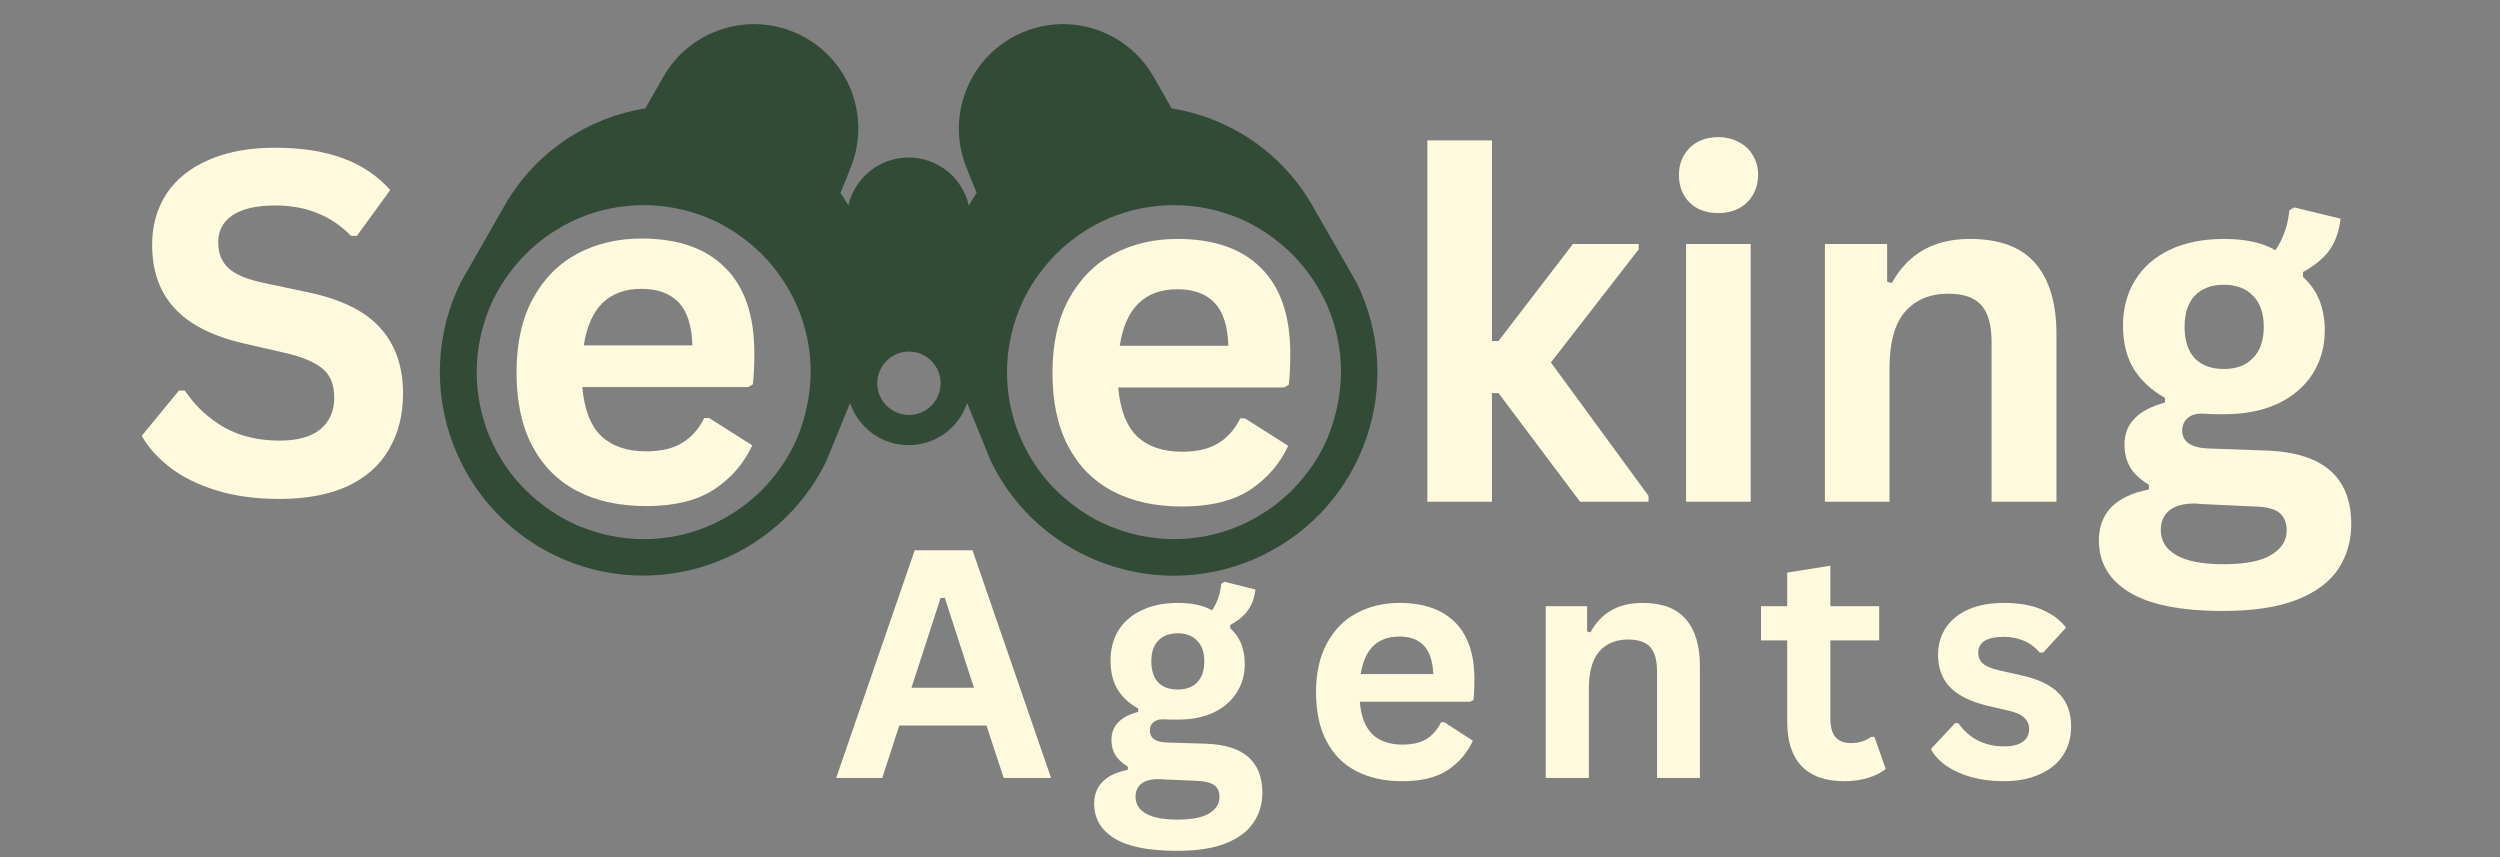
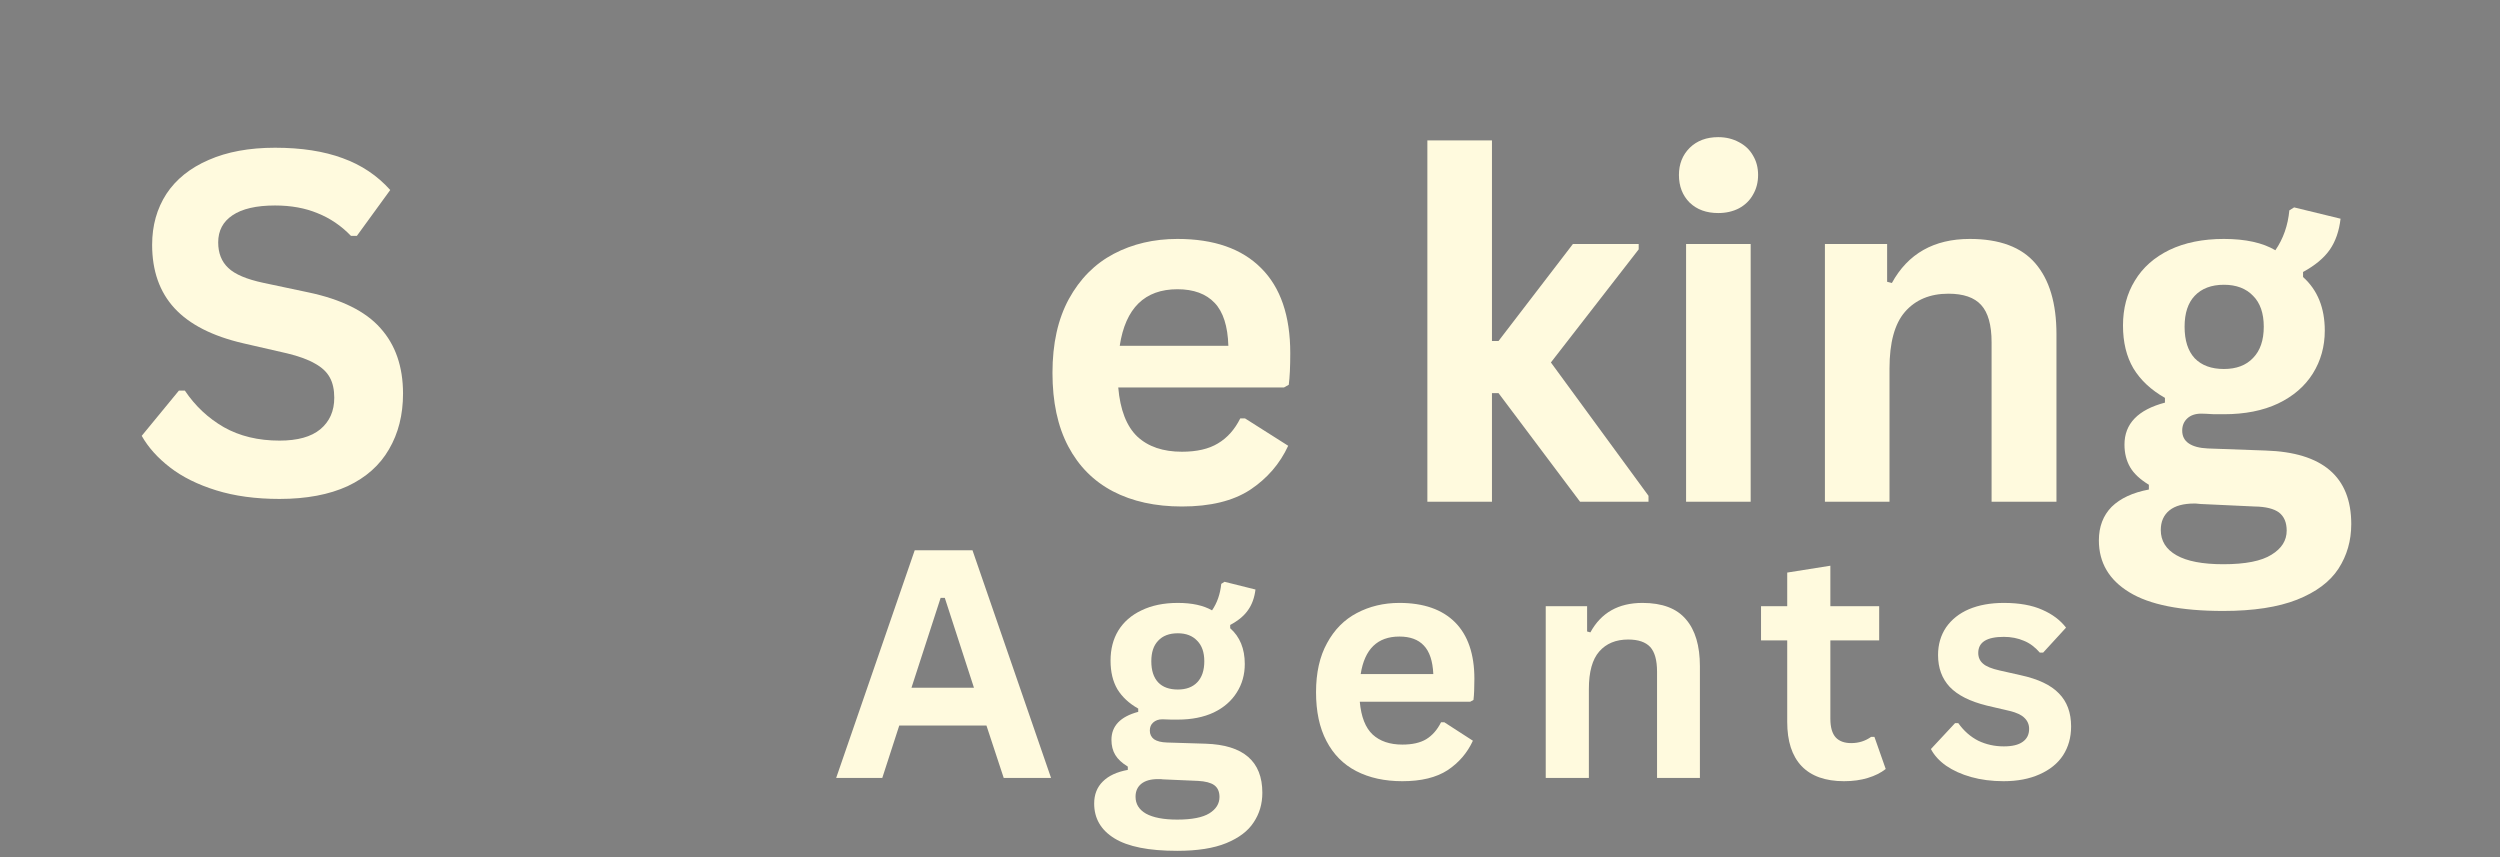
<svg xmlns="http://www.w3.org/2000/svg" width="175" zoomAndPan="magnify" viewBox="0 0 131.25 45" height="60" preserveAspectRatio="xMidYMid meet" version="1.0">
  <rect x="0" y="0" width="131.25" height="45" fill="#808080" stroke="none" />
  <defs>
    <g />
    <clipPath id="1c7ececfb6">
      <path d="M 57 30 L 67 30 L 67 44.871 L 57 44.871 Z M 57 30 " clip-rule="nonzero" />
    </clipPath>
  </defs>
  <g fill="#fffade" fill-opacity="1">
    <g transform="translate(43.711, 40.841)">
      <g>
        <path d="M 11.469 0 L 8.984 0 L 8.078 -2.75 L 3.5 -2.75 L 2.609 0 L 0.188 0 L 4.312 -11.953 L 7.344 -11.953 Z M 5.672 -9.453 L 4.141 -4.734 L 7.422 -4.734 L 5.891 -9.453 Z M 5.672 -9.453 " />
      </g>
    </g>
  </g>
  <g clip-path="url(#1c7ececfb6)">
    <g fill="#fffade" fill-opacity="1">
      <g transform="translate(57.132, 40.841)">
        <g>
          <path d="M 4.672 3.828 C 3.18 3.828 2.082 3.609 1.375 3.172 C 0.664 2.734 0.312 2.125 0.312 1.344 C 0.312 0.875 0.461 0.488 0.766 0.188 C 1.066 -0.113 1.504 -0.316 2.078 -0.422 L 2.078 -0.594 C 1.773 -0.781 1.555 -0.984 1.422 -1.203 C 1.285 -1.43 1.219 -1.695 1.219 -2 C 1.219 -2.727 1.688 -3.219 2.625 -3.469 L 2.625 -3.641 C 2.145 -3.91 1.781 -4.25 1.531 -4.656 C 1.289 -5.07 1.172 -5.57 1.172 -6.156 C 1.172 -6.758 1.305 -7.285 1.578 -7.734 C 1.859 -8.191 2.266 -8.547 2.797 -8.797 C 3.328 -9.055 3.961 -9.188 4.703 -9.188 C 5.453 -9.188 6.051 -9.055 6.5 -8.797 C 6.77 -9.191 6.93 -9.656 6.984 -10.188 L 7.156 -10.297 L 8.781 -9.891 C 8.727 -9.461 8.598 -9.102 8.391 -8.812 C 8.191 -8.52 7.879 -8.258 7.453 -8.031 L 7.453 -7.859 C 7.961 -7.41 8.219 -6.785 8.219 -5.984 C 8.219 -5.422 8.078 -4.922 7.797 -4.484 C 7.523 -4.047 7.125 -3.695 6.594 -3.438 C 6.062 -3.188 5.43 -3.062 4.703 -3.062 L 4.359 -3.062 C 4.141 -3.07 3.984 -3.078 3.891 -3.078 C 3.691 -3.078 3.531 -3.02 3.406 -2.906 C 3.289 -2.801 3.234 -2.66 3.234 -2.484 C 3.234 -2.297 3.305 -2.145 3.453 -2.031 C 3.609 -1.926 3.836 -1.867 4.141 -1.859 L 6.156 -1.797 C 8.145 -1.734 9.141 -0.875 9.141 0.781 C 9.141 1.363 8.988 1.879 8.688 2.328 C 8.395 2.785 7.914 3.148 7.25 3.422 C 6.594 3.691 5.734 3.828 4.672 3.828 Z M 4.703 -4.641 C 5.141 -4.641 5.477 -4.766 5.719 -5.016 C 5.969 -5.273 6.094 -5.645 6.094 -6.125 C 6.094 -6.594 5.969 -6.953 5.719 -7.203 C 5.477 -7.461 5.141 -7.594 4.703 -7.594 C 4.254 -7.594 3.91 -7.461 3.672 -7.203 C 3.43 -6.953 3.312 -6.594 3.312 -6.125 C 3.312 -5.645 3.43 -5.273 3.672 -5.016 C 3.91 -4.766 4.254 -4.641 4.703 -4.641 Z M 4.672 2.188 C 5.441 2.188 6.004 2.078 6.359 1.859 C 6.711 1.641 6.891 1.352 6.891 1 C 6.891 0.719 6.797 0.508 6.609 0.375 C 6.43 0.25 6.148 0.176 5.766 0.156 L 3.984 0.078 C 3.922 0.078 3.863 0.07 3.812 0.062 C 3.758 0.062 3.707 0.062 3.656 0.062 C 3.281 0.062 2.988 0.145 2.781 0.312 C 2.582 0.477 2.484 0.703 2.484 0.984 C 2.484 1.367 2.664 1.664 3.031 1.875 C 3.406 2.082 3.953 2.188 4.672 2.188 Z M 4.672 2.188 " />
        </g>
      </g>
    </g>
  </g>
  <g fill="#fffade" fill-opacity="1">
    <g transform="translate(68.28, 40.841)">
      <g>
        <path d="M 8.906 -4 L 3.109 -4 C 3.18 -3.207 3.406 -2.633 3.781 -2.281 C 4.164 -1.926 4.688 -1.75 5.344 -1.75 C 5.863 -1.75 6.281 -1.844 6.594 -2.031 C 6.914 -2.227 7.176 -2.523 7.375 -2.922 L 7.547 -2.922 L 9.047 -1.953 C 8.754 -1.316 8.312 -0.801 7.719 -0.406 C 7.125 -0.02 6.332 0.172 5.344 0.172 C 4.414 0.172 3.609 -0.004 2.922 -0.359 C 2.242 -0.711 1.723 -1.238 1.359 -1.938 C 0.992 -2.633 0.812 -3.488 0.812 -4.5 C 0.812 -5.52 1.004 -6.379 1.391 -7.078 C 1.773 -7.785 2.297 -8.312 2.953 -8.656 C 3.617 -9.008 4.363 -9.188 5.188 -9.188 C 6.457 -9.188 7.43 -8.848 8.109 -8.172 C 8.785 -7.492 9.125 -6.504 9.125 -5.203 C 9.125 -4.723 9.109 -4.352 9.078 -4.094 Z M 6.969 -5.453 C 6.938 -6.141 6.77 -6.641 6.469 -6.953 C 6.176 -7.266 5.75 -7.422 5.188 -7.422 C 4.039 -7.422 3.363 -6.766 3.156 -5.453 Z M 6.969 -5.453 " />
      </g>
    </g>
  </g>
  <g fill="#fffade" fill-opacity="1">
    <g transform="translate(79.854, 40.841)">
      <g>
        <path d="M 1.297 0 L 1.297 -9.016 L 3.469 -9.016 L 3.469 -7.688 L 3.641 -7.641 C 4.203 -8.672 5.113 -9.188 6.375 -9.188 C 7.414 -9.188 8.176 -8.898 8.656 -8.328 C 9.145 -7.766 9.391 -6.941 9.391 -5.859 L 9.391 0 L 7.141 0 L 7.141 -5.578 C 7.141 -6.18 7.02 -6.613 6.781 -6.875 C 6.539 -7.133 6.156 -7.266 5.625 -7.266 C 4.977 -7.266 4.473 -7.055 4.109 -6.641 C 3.742 -6.223 3.562 -5.566 3.562 -4.672 L 3.562 0 Z M 1.297 0 " />
      </g>
    </g>
  </g>
  <g fill="#fffade" fill-opacity="1">
    <g transform="translate(92.188, 40.841)">
      <g>
        <path d="M 6.219 -2.156 L 6.812 -0.469 C 6.562 -0.27 6.25 -0.113 5.875 0 C 5.508 0.113 5.094 0.172 4.625 0.172 C 3.645 0.172 2.898 -0.094 2.391 -0.625 C 1.891 -1.156 1.641 -1.926 1.641 -2.938 L 1.641 -7.219 L 0.266 -7.219 L 0.266 -9.016 L 1.641 -9.016 L 1.641 -10.781 L 3.906 -11.141 L 3.906 -9.016 L 6.469 -9.016 L 6.469 -7.219 L 3.906 -7.219 L 3.906 -3.109 C 3.906 -2.66 4 -2.332 4.188 -2.125 C 4.375 -1.926 4.645 -1.828 5 -1.828 C 5.395 -1.828 5.742 -1.938 6.047 -2.156 Z M 6.219 -2.156 " />
      </g>
    </g>
  </g>
  <g fill="#fffade" fill-opacity="1">
    <g transform="translate(100.967, 40.841)">
      <g>
        <path d="M 4.219 0.172 C 3.602 0.172 3.035 0.098 2.516 -0.047 C 2.004 -0.191 1.566 -0.391 1.203 -0.641 C 0.848 -0.891 0.582 -1.18 0.406 -1.516 L 1.672 -2.875 L 1.844 -2.875 C 2.133 -2.469 2.484 -2.16 2.891 -1.953 C 3.305 -1.754 3.754 -1.656 4.234 -1.656 C 4.672 -1.656 5 -1.734 5.219 -1.891 C 5.445 -2.047 5.562 -2.273 5.562 -2.578 C 5.562 -2.805 5.477 -3 5.312 -3.156 C 5.156 -3.312 4.898 -3.43 4.547 -3.516 L 3.344 -3.797 C 2.457 -4.016 1.805 -4.344 1.391 -4.781 C 0.984 -5.219 0.781 -5.773 0.781 -6.453 C 0.781 -7.004 0.922 -7.488 1.203 -7.906 C 1.492 -8.32 1.895 -8.641 2.406 -8.859 C 2.926 -9.078 3.535 -9.188 4.234 -9.188 C 5.047 -9.188 5.719 -9.066 6.25 -8.828 C 6.781 -8.598 7.195 -8.285 7.5 -7.891 L 6.297 -6.578 L 6.125 -6.578 C 5.875 -6.867 5.594 -7.078 5.281 -7.203 C 4.969 -7.336 4.617 -7.406 4.234 -7.406 C 3.336 -7.406 2.891 -7.125 2.891 -6.562 C 2.891 -6.332 2.973 -6.145 3.141 -6 C 3.305 -5.852 3.598 -5.734 4.016 -5.641 L 5.125 -5.391 C 6.039 -5.191 6.707 -4.875 7.125 -4.438 C 7.551 -4.008 7.766 -3.43 7.766 -2.703 C 7.766 -2.129 7.625 -1.625 7.344 -1.188 C 7.062 -0.758 6.648 -0.426 6.109 -0.188 C 5.578 0.051 4.945 0.172 4.219 0.172 Z M 4.219 0.172 " />
      </g>
    </g>
  </g>
-   <path fill="#324b37" d="M 71.23 14.855 L 68.898 10.789 C 67.281 7.965 64.516 6.172 61.512 5.688 L 60.559 4.023 C 59.129 1.523 56 0.559 53.422 1.82 C 50.832 3.078 49.66 6.141 50.742 8.809 L 51.273 10.129 C 51.125 10.348 50.988 10.562 50.859 10.789 C 50.535 9.34 49.246 8.27 47.699 8.27 C 46.156 8.27 44.863 9.352 44.539 10.789 C 44.41 10.562 44.273 10.348 44.125 10.129 L 44.656 8.809 C 45.742 6.141 44.578 3.078 41.98 1.82 C 39.391 0.559 36.262 1.523 34.832 4.023 L 33.879 5.688 C 30.875 6.172 28.109 7.965 26.492 10.789 L 24.172 14.855 C 21.59 20.16 23.797 26.551 29.094 29.141 C 34.398 31.719 40.789 29.516 43.379 24.219 L 44.629 21.156 C 45.062 22.445 46.273 23.371 47.699 23.371 C 49.129 23.371 50.348 22.445 50.773 21.156 L 52.023 24.219 C 54.602 29.523 61 31.73 66.309 29.141 C 71.613 26.551 73.82 20.152 71.23 14.855 Z M 41.871 22.949 C 41.438 23.973 40.809 24.906 39.992 25.734 C 39.203 26.52 38.238 27.172 37.207 27.613 C 36.141 28.066 34.988 28.305 33.801 28.305 C 32.629 28.305 31.477 28.066 30.383 27.613 C 29.359 27.18 28.422 26.539 27.598 25.734 C 26.809 24.957 26.168 24.012 25.715 22.949 C 25.262 21.875 25.027 20.723 25.027 19.543 C 25.027 18.371 25.262 17.219 25.715 16.125 C 26.148 15.102 26.789 14.164 27.598 13.34 C 28.383 12.551 29.348 11.902 30.383 11.457 C 31.457 11.004 32.609 10.77 33.789 10.77 C 34.961 10.77 36.113 11.004 37.207 11.457 C 38.219 11.883 39.156 12.52 39.992 13.34 C 40.777 14.125 41.43 15.09 41.871 16.125 C 42.324 17.199 42.562 18.352 42.562 19.531 C 42.551 20.691 42.316 21.844 41.871 22.949 Z M 47.719 21.785 C 46.805 21.785 46.055 21.039 46.055 20.121 C 46.055 19.207 46.805 18.457 47.719 18.457 C 48.637 18.457 49.383 19.207 49.383 20.121 C 49.383 21.047 48.637 21.785 47.719 21.785 Z M 69.715 22.949 C 69.281 23.973 68.652 24.906 67.832 25.734 C 67.047 26.52 66.082 27.172 65.047 27.613 C 63.973 28.066 62.82 28.305 61.641 28.305 C 60.469 28.305 59.316 28.066 58.223 27.613 C 57.199 27.18 56.266 26.539 55.438 25.734 C 54.652 24.957 54.012 24.012 53.559 22.949 C 53.105 21.883 52.867 20.73 52.867 19.543 C 52.867 18.371 53.105 17.219 53.559 16.125 C 53.992 15.102 54.633 14.164 55.438 13.34 C 56.227 12.551 57.191 11.902 58.223 11.457 C 59.297 11.004 60.449 10.77 61.633 10.77 C 62.801 10.77 63.953 11.004 65.047 11.457 C 66.07 11.891 67.008 12.531 67.832 13.34 C 68.621 14.125 69.27 15.09 69.715 16.125 C 70.168 17.199 70.402 18.352 70.402 19.531 C 70.395 20.691 70.156 21.844 69.715 22.949 Z M 69.715 22.949 " fill-opacity="1" fill-rule="nonzero" />
  <g fill="#fffade" fill-opacity="1">
    <g transform="translate(6.721, 25.944)">
      <g>
        <path d="M 7.953 0.25 C 6.703 0.25 5.594 0.098 4.625 -0.203 C 3.656 -0.504 2.848 -0.906 2.203 -1.406 C 1.555 -1.906 1.062 -2.457 0.719 -3.062 L 2.672 -5.438 L 2.984 -5.438 C 3.523 -4.633 4.207 -3.992 5.031 -3.516 C 5.863 -3.047 6.836 -2.812 7.953 -2.812 C 8.898 -2.812 9.613 -3.008 10.094 -3.406 C 10.582 -3.812 10.828 -4.363 10.828 -5.062 C 10.828 -5.488 10.75 -5.844 10.594 -6.125 C 10.438 -6.414 10.176 -6.66 9.812 -6.859 C 9.457 -7.066 8.973 -7.242 8.359 -7.391 L 6.047 -7.922 C 4.43 -8.297 3.227 -8.91 2.438 -9.766 C 1.656 -10.617 1.266 -11.727 1.266 -13.094 C 1.266 -14.102 1.516 -14.992 2.016 -15.766 C 2.523 -16.535 3.266 -17.129 4.234 -17.547 C 5.203 -17.973 6.363 -18.188 7.719 -18.188 C 9.102 -18.188 10.285 -18.004 11.266 -17.641 C 12.254 -17.285 13.086 -16.727 13.766 -15.969 L 12.016 -13.562 L 11.703 -13.562 C 11.191 -14.094 10.609 -14.488 9.953 -14.75 C 9.305 -15.02 8.562 -15.156 7.719 -15.156 C 6.738 -15.156 5.992 -14.984 5.484 -14.641 C 4.984 -14.305 4.734 -13.832 4.734 -13.219 C 4.734 -12.656 4.91 -12.207 5.266 -11.875 C 5.617 -11.539 6.234 -11.281 7.109 -11.094 L 9.469 -10.594 C 11.207 -10.227 12.469 -9.602 13.25 -8.719 C 14.039 -7.844 14.438 -6.695 14.438 -5.281 C 14.438 -4.164 14.191 -3.191 13.703 -2.359 C 13.223 -1.523 12.5 -0.879 11.531 -0.422 C 10.562 0.023 9.367 0.25 7.953 0.25 Z M 7.953 0.25 " />
      </g>
    </g>
  </g>
  <g fill="#fffade" fill-opacity="1">
    <g transform="translate(72.984, 26.341)">
      <g>
        <path d="M 1.953 0 L 1.953 -18.969 L 5.344 -18.969 L 5.344 -8.438 L 5.688 -8.438 L 9.594 -13.531 L 13.047 -13.531 L 13.047 -13.25 L 8.438 -7.312 L 13.562 -0.312 L 13.562 0 L 9.969 0 L 5.688 -5.703 L 5.344 -5.703 L 5.344 0 Z M 1.953 0 " />
      </g>
    </g>
  </g>
  <g fill="#fffade" fill-opacity="1">
    <g transform="translate(86.566, 26.341)">
      <g>
        <path d="M 3.641 -15.156 C 3.023 -15.156 2.523 -15.336 2.141 -15.703 C 1.766 -16.078 1.578 -16.562 1.578 -17.156 C 1.578 -17.727 1.766 -18.203 2.141 -18.578 C 2.523 -18.953 3.023 -19.141 3.641 -19.141 C 4.047 -19.141 4.41 -19.051 4.734 -18.875 C 5.055 -18.707 5.301 -18.473 5.469 -18.172 C 5.645 -17.879 5.734 -17.539 5.734 -17.156 C 5.734 -16.77 5.645 -16.426 5.469 -16.125 C 5.301 -15.82 5.055 -15.582 4.734 -15.406 C 4.41 -15.238 4.047 -15.156 3.641 -15.156 Z M 1.953 0 L 1.953 -13.531 L 5.344 -13.531 L 5.344 0 Z M 1.953 0 " />
      </g>
    </g>
  </g>
  <g fill="#fffade" fill-opacity="1">
    <g transform="translate(93.855, 26.341)">
      <g>
        <path d="M 1.953 0 L 1.953 -13.531 L 5.219 -13.531 L 5.219 -11.547 L 5.469 -11.484 C 6.312 -13.023 7.676 -13.797 9.562 -13.797 C 11.125 -13.797 12.27 -13.367 13 -12.516 C 13.738 -11.66 14.109 -10.422 14.109 -8.797 L 14.109 0 L 10.703 0 L 10.703 -8.375 C 10.703 -9.281 10.52 -9.93 10.156 -10.328 C 9.801 -10.723 9.227 -10.922 8.438 -10.922 C 7.469 -10.922 6.707 -10.602 6.156 -9.969 C 5.613 -9.344 5.344 -8.352 5.344 -7 L 5.344 0 Z M 1.953 0 " />
      </g>
    </g>
  </g>
  <g fill="#fffade" fill-opacity="1">
    <g transform="translate(109.707, 26.341)">
      <g>
        <path d="M 7.016 5.734 C 4.785 5.734 3.141 5.406 2.078 4.75 C 1.016 4.102 0.484 3.195 0.484 2.031 C 0.484 1.312 0.707 0.723 1.156 0.266 C 1.613 -0.18 2.266 -0.484 3.109 -0.641 L 3.109 -0.891 C 2.648 -1.172 2.32 -1.477 2.125 -1.812 C 1.926 -2.156 1.828 -2.551 1.828 -3 C 1.828 -4.094 2.535 -4.828 3.953 -5.203 L 3.953 -5.453 C 3.223 -5.867 2.672 -6.383 2.297 -7 C 1.93 -7.625 1.75 -8.375 1.75 -9.25 C 1.75 -10.145 1.957 -10.93 2.375 -11.609 C 2.789 -12.297 3.395 -12.832 4.188 -13.219 C 4.988 -13.602 5.941 -13.797 7.047 -13.797 C 8.18 -13.797 9.082 -13.598 9.75 -13.203 C 10.164 -13.805 10.41 -14.504 10.484 -15.297 L 10.734 -15.453 L 13.172 -14.859 C 13.098 -14.211 12.91 -13.672 12.609 -13.234 C 12.305 -12.797 11.836 -12.406 11.203 -12.062 L 11.203 -11.797 C 11.961 -11.117 12.344 -10.18 12.344 -8.984 C 12.344 -8.148 12.133 -7.398 11.719 -6.734 C 11.301 -6.066 10.691 -5.539 9.891 -5.156 C 9.098 -4.781 8.148 -4.594 7.047 -4.594 L 6.531 -4.594 C 6.207 -4.613 5.984 -4.625 5.859 -4.625 C 5.547 -4.625 5.301 -4.539 5.125 -4.375 C 4.945 -4.207 4.859 -3.992 4.859 -3.734 C 4.859 -3.441 4.973 -3.219 5.203 -3.062 C 5.43 -2.906 5.766 -2.816 6.203 -2.797 L 9.234 -2.688 C 12.234 -2.594 13.734 -1.305 13.734 1.172 C 13.734 2.047 13.508 2.828 13.062 3.516 C 12.613 4.203 11.891 4.742 10.891 5.141 C 9.891 5.535 8.598 5.734 7.016 5.734 Z M 7.047 -6.969 C 7.703 -6.969 8.211 -7.16 8.578 -7.547 C 8.953 -7.93 9.141 -8.477 9.141 -9.188 C 9.141 -9.895 8.953 -10.438 8.578 -10.812 C 8.211 -11.195 7.703 -11.391 7.047 -11.391 C 6.391 -11.391 5.879 -11.195 5.516 -10.812 C 5.16 -10.438 4.984 -9.895 4.984 -9.188 C 4.984 -8.469 5.16 -7.914 5.516 -7.531 C 5.879 -7.156 6.391 -6.969 7.047 -6.969 Z M 7.016 3.281 C 8.18 3.281 9.023 3.113 9.547 2.781 C 10.078 2.457 10.344 2.035 10.344 1.516 C 10.344 1.086 10.207 0.77 9.938 0.562 C 9.664 0.363 9.238 0.258 8.656 0.25 L 5.969 0.125 C 5.883 0.125 5.801 0.117 5.719 0.109 C 5.645 0.098 5.57 0.094 5.5 0.094 C 4.926 0.094 4.488 0.211 4.188 0.453 C 3.883 0.703 3.734 1.047 3.734 1.484 C 3.734 2.055 4.008 2.5 4.562 2.812 C 5.113 3.125 5.93 3.281 7.016 3.281 Z M 7.016 3.281 " />
      </g>
    </g>
  </g>
  <g fill="#fffade" fill-opacity="1">
    <g transform="translate(25.899, 26.32)">
      <g>
-         <path d="M 13.375 -6 L 4.672 -6 C 4.773 -4.82 5.109 -3.961 5.672 -3.422 C 6.242 -2.891 7.023 -2.625 8.016 -2.625 C 8.797 -2.625 9.426 -2.77 9.906 -3.062 C 10.395 -3.352 10.785 -3.789 11.078 -4.375 L 11.328 -4.375 L 13.594 -2.938 C 13.156 -1.988 12.488 -1.219 11.594 -0.625 C 10.695 -0.039 9.504 0.25 8.016 0.25 C 6.617 0.25 5.41 -0.016 4.391 -0.547 C 3.379 -1.078 2.598 -1.863 2.047 -2.906 C 1.492 -3.957 1.219 -5.242 1.219 -6.766 C 1.219 -8.297 1.504 -9.586 2.078 -10.641 C 2.66 -11.703 3.445 -12.492 4.438 -13.016 C 5.426 -13.535 6.539 -13.797 7.781 -13.797 C 9.695 -13.797 11.16 -13.285 12.172 -12.266 C 13.191 -11.254 13.703 -9.766 13.703 -7.797 C 13.703 -7.086 13.676 -6.535 13.625 -6.141 Z M 10.453 -8.188 C 10.422 -9.219 10.18 -9.969 9.734 -10.438 C 9.285 -10.914 8.633 -11.156 7.781 -11.156 C 6.062 -11.156 5.051 -10.164 4.75 -8.188 Z M 10.453 -8.188 " />
-       </g>
+         </g>
    </g>
  </g>
  <g fill="#fffade" fill-opacity="1">
    <g transform="translate(54.036, 26.341)">
      <g>
        <path d="M 13.375 -6 L 4.672 -6 C 4.773 -4.82 5.109 -3.961 5.672 -3.422 C 6.242 -2.891 7.023 -2.625 8.016 -2.625 C 8.797 -2.625 9.426 -2.77 9.906 -3.062 C 10.395 -3.352 10.785 -3.789 11.078 -4.375 L 11.328 -4.375 L 13.594 -2.938 C 13.156 -1.988 12.488 -1.219 11.594 -0.625 C 10.695 -0.039 9.504 0.25 8.016 0.25 C 6.617 0.25 5.41 -0.016 4.391 -0.547 C 3.379 -1.078 2.598 -1.863 2.047 -2.906 C 1.492 -3.957 1.219 -5.242 1.219 -6.766 C 1.219 -8.297 1.504 -9.586 2.078 -10.641 C 2.66 -11.703 3.445 -12.492 4.438 -13.016 C 5.426 -13.535 6.539 -13.797 7.781 -13.797 C 9.695 -13.797 11.16 -13.285 12.172 -12.266 C 13.191 -11.254 13.703 -9.766 13.703 -7.797 C 13.703 -7.086 13.676 -6.535 13.625 -6.141 Z M 10.453 -8.188 C 10.422 -9.219 10.18 -9.969 9.734 -10.438 C 9.285 -10.914 8.633 -11.156 7.781 -11.156 C 6.062 -11.156 5.051 -10.164 4.75 -8.188 Z M 10.453 -8.188 " />
      </g>
    </g>
  </g>
</svg>